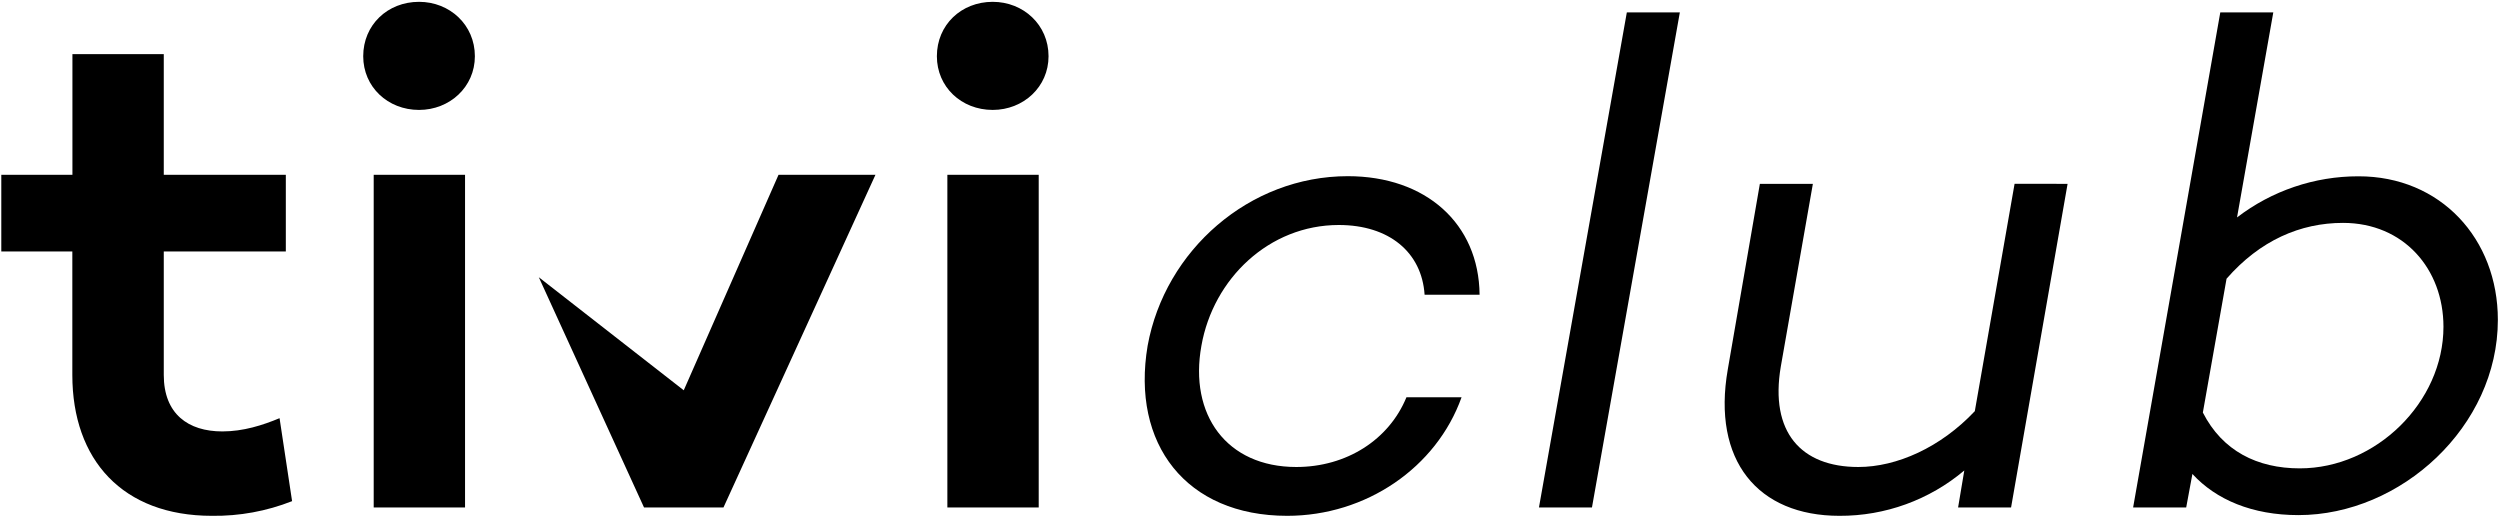
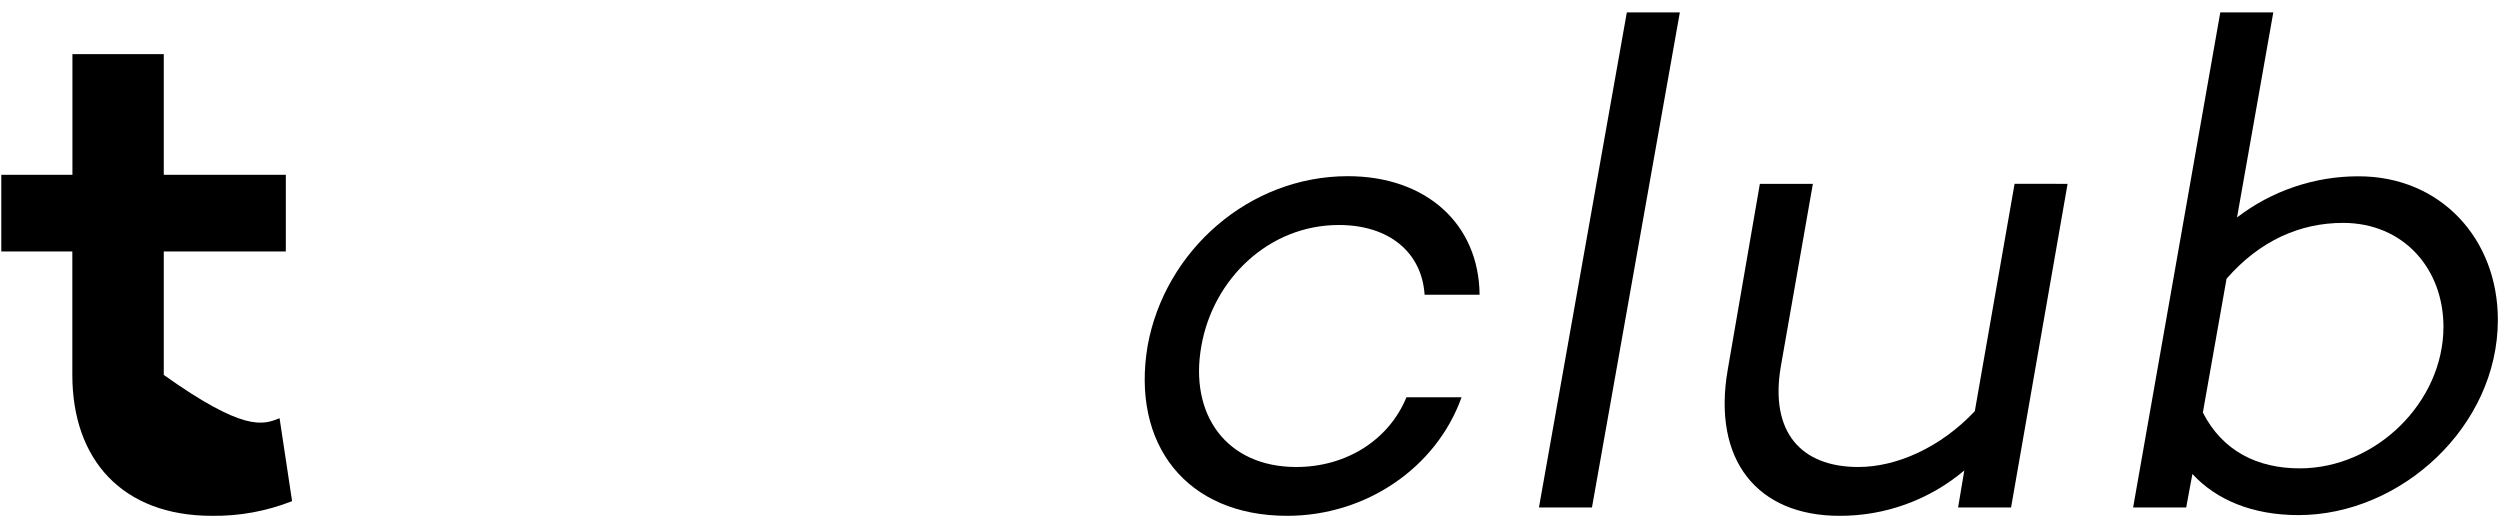
<svg xmlns="http://www.w3.org/2000/svg" width="806px" height="167px" viewBox="0 0 806 167" version="1.1">
  <title>Group 2</title>
  <g id="Page-1" stroke="none" stroke-width="1" fill="none" fill-rule="evenodd">
    <g id="logo" transform="translate(-255, -13)" fill="#000000" fill-rule="nonzero">
      <g id="Group-2" transform="translate(255.42, 13.59)">
-         <path d="M93.75,160.98 C85.524,164.225 76.743,165.832 67.9,165.71 C39.12,165.71 22.9,147.71 22.9,120.29 L22.9,80.49 L-5.68434189e-14,80.49 L-5.68434189e-14,55.76 L22.93,55.76 L22.93,16.86 L52.38,16.86 L52.38,55.76 L91.73,55.76 L91.73,80.49 L52.38,80.49 L52.38,120.29 C52.38,132.88 60.25,138.5 71.27,138.5 C78.02,138.5 84.27,136.5 89.71,134.23 L93.75,160.98 Z" id="Path" />
-         <path d="M116.68,17.54 C116.68,7.42 124.55,0 134.68,0 C144.57,0 152.68,7.42 152.68,17.54 C152.68,27.43 144.58,34.85 134.68,34.85 C124.58,34.85 116.68,27.41 116.68,17.54 Z M149.51,55.76 L149.51,163.01 L120.06,163.01 L120.06,55.76 L149.51,55.76 Z" id="Shape" />
-         <polyline id="Path" points="173.29 88.79 220.02 125.24 250.58 55.76 281.83 55.76 232.83 163.01 207.21 163.01" />
-         <path d="M301.63,17.54 C301.63,7.42 309.5,0 319.63,0 C329.52,0 337.63,7.42 337.63,17.54 C337.63,27.43 329.53,34.85 319.63,34.85 C309.5,34.85 301.63,27.41 301.63,17.54 Z M334.46,55.76 L334.46,163.01 L305.01,163.01 L305.01,55.76 L334.46,55.76 Z" id="Shape" />
+         <path d="M93.75,160.98 C85.524,164.225 76.743,165.832 67.9,165.71 C39.12,165.71 22.9,147.71 22.9,120.29 L22.9,80.49 L-5.68434189e-14,80.49 L-5.68434189e-14,55.76 L22.93,55.76 L22.93,16.86 L52.38,16.86 L52.38,55.76 L91.73,55.76 L91.73,80.49 L52.38,80.49 L52.38,120.29 C78.02,138.5 84.27,136.5 89.71,134.23 L93.75,160.98 Z" id="Path" />
        <path d="M453.02,127.48 L470.79,127.48 C462.69,150.19 439.98,165.71 414.58,165.71 C381.98,165.71 364.21,142.55 369.58,110.85 C375.2,80.04 402.4,56.21 434.11,56.21 C459.29,56.21 476.38,71.5 476.6,94.43 L458.87,94.43 C457.97,80.72 447.4,71.95 431.21,71.95 C408.73,71.95 390.74,89.26 386.92,110.85 C382.87,133.1 395.02,149.97 417.5,149.97 C433.69,149.97 447.4,141.2 453.02,127.48 Z" id="Path" />
        <polygon id="Path" points="541.16 3.41 512.83 163.01 495.74 163.01 524.07 3.41" />
        <path d="M666.17,58.68 L647.95,163.01 L630.87,163.01 L632.87,151.09 C621.616,160.589 607.347,165.772 592.62,165.711 C566.32,165.711 551.48,147.94 556.62,118.49 L566.96,58.68 L584.05,58.68 L573.71,117.59 C570.11,138.73 580.23,149.97 598.71,149.97 C611.08,149.97 625.25,143.67 636.26,131.97 L649.08,58.67 L666.17,58.68 Z" id="Path" />
        <path d="M804.89,102.53 C804.89,136.93 773.63,165.48 740.58,165.48 C725.74,165.48 714.05,160.53 706.41,152.22 L704.41,163.01 L687.3,163.01 L715.4,3.41 L732.49,3.41 L720.8,69.51 C732.023,60.901 745.775,56.239 759.92,56.25 C786.45,56.21 804.89,76.41 804.89,102.53 Z M787.35,104.77 C787.35,86.11 774.53,71.27 754.97,71.27 C741.26,71.27 728.22,76.89 717.42,89.27 L709.78,132.41 C716.07,144.78 727.32,150.41 741.03,150.41 C765.58,150.41 787.35,129.06 787.35,104.77 Z" id="Shape" />
      </g>
    </g>
  </g>
</svg>